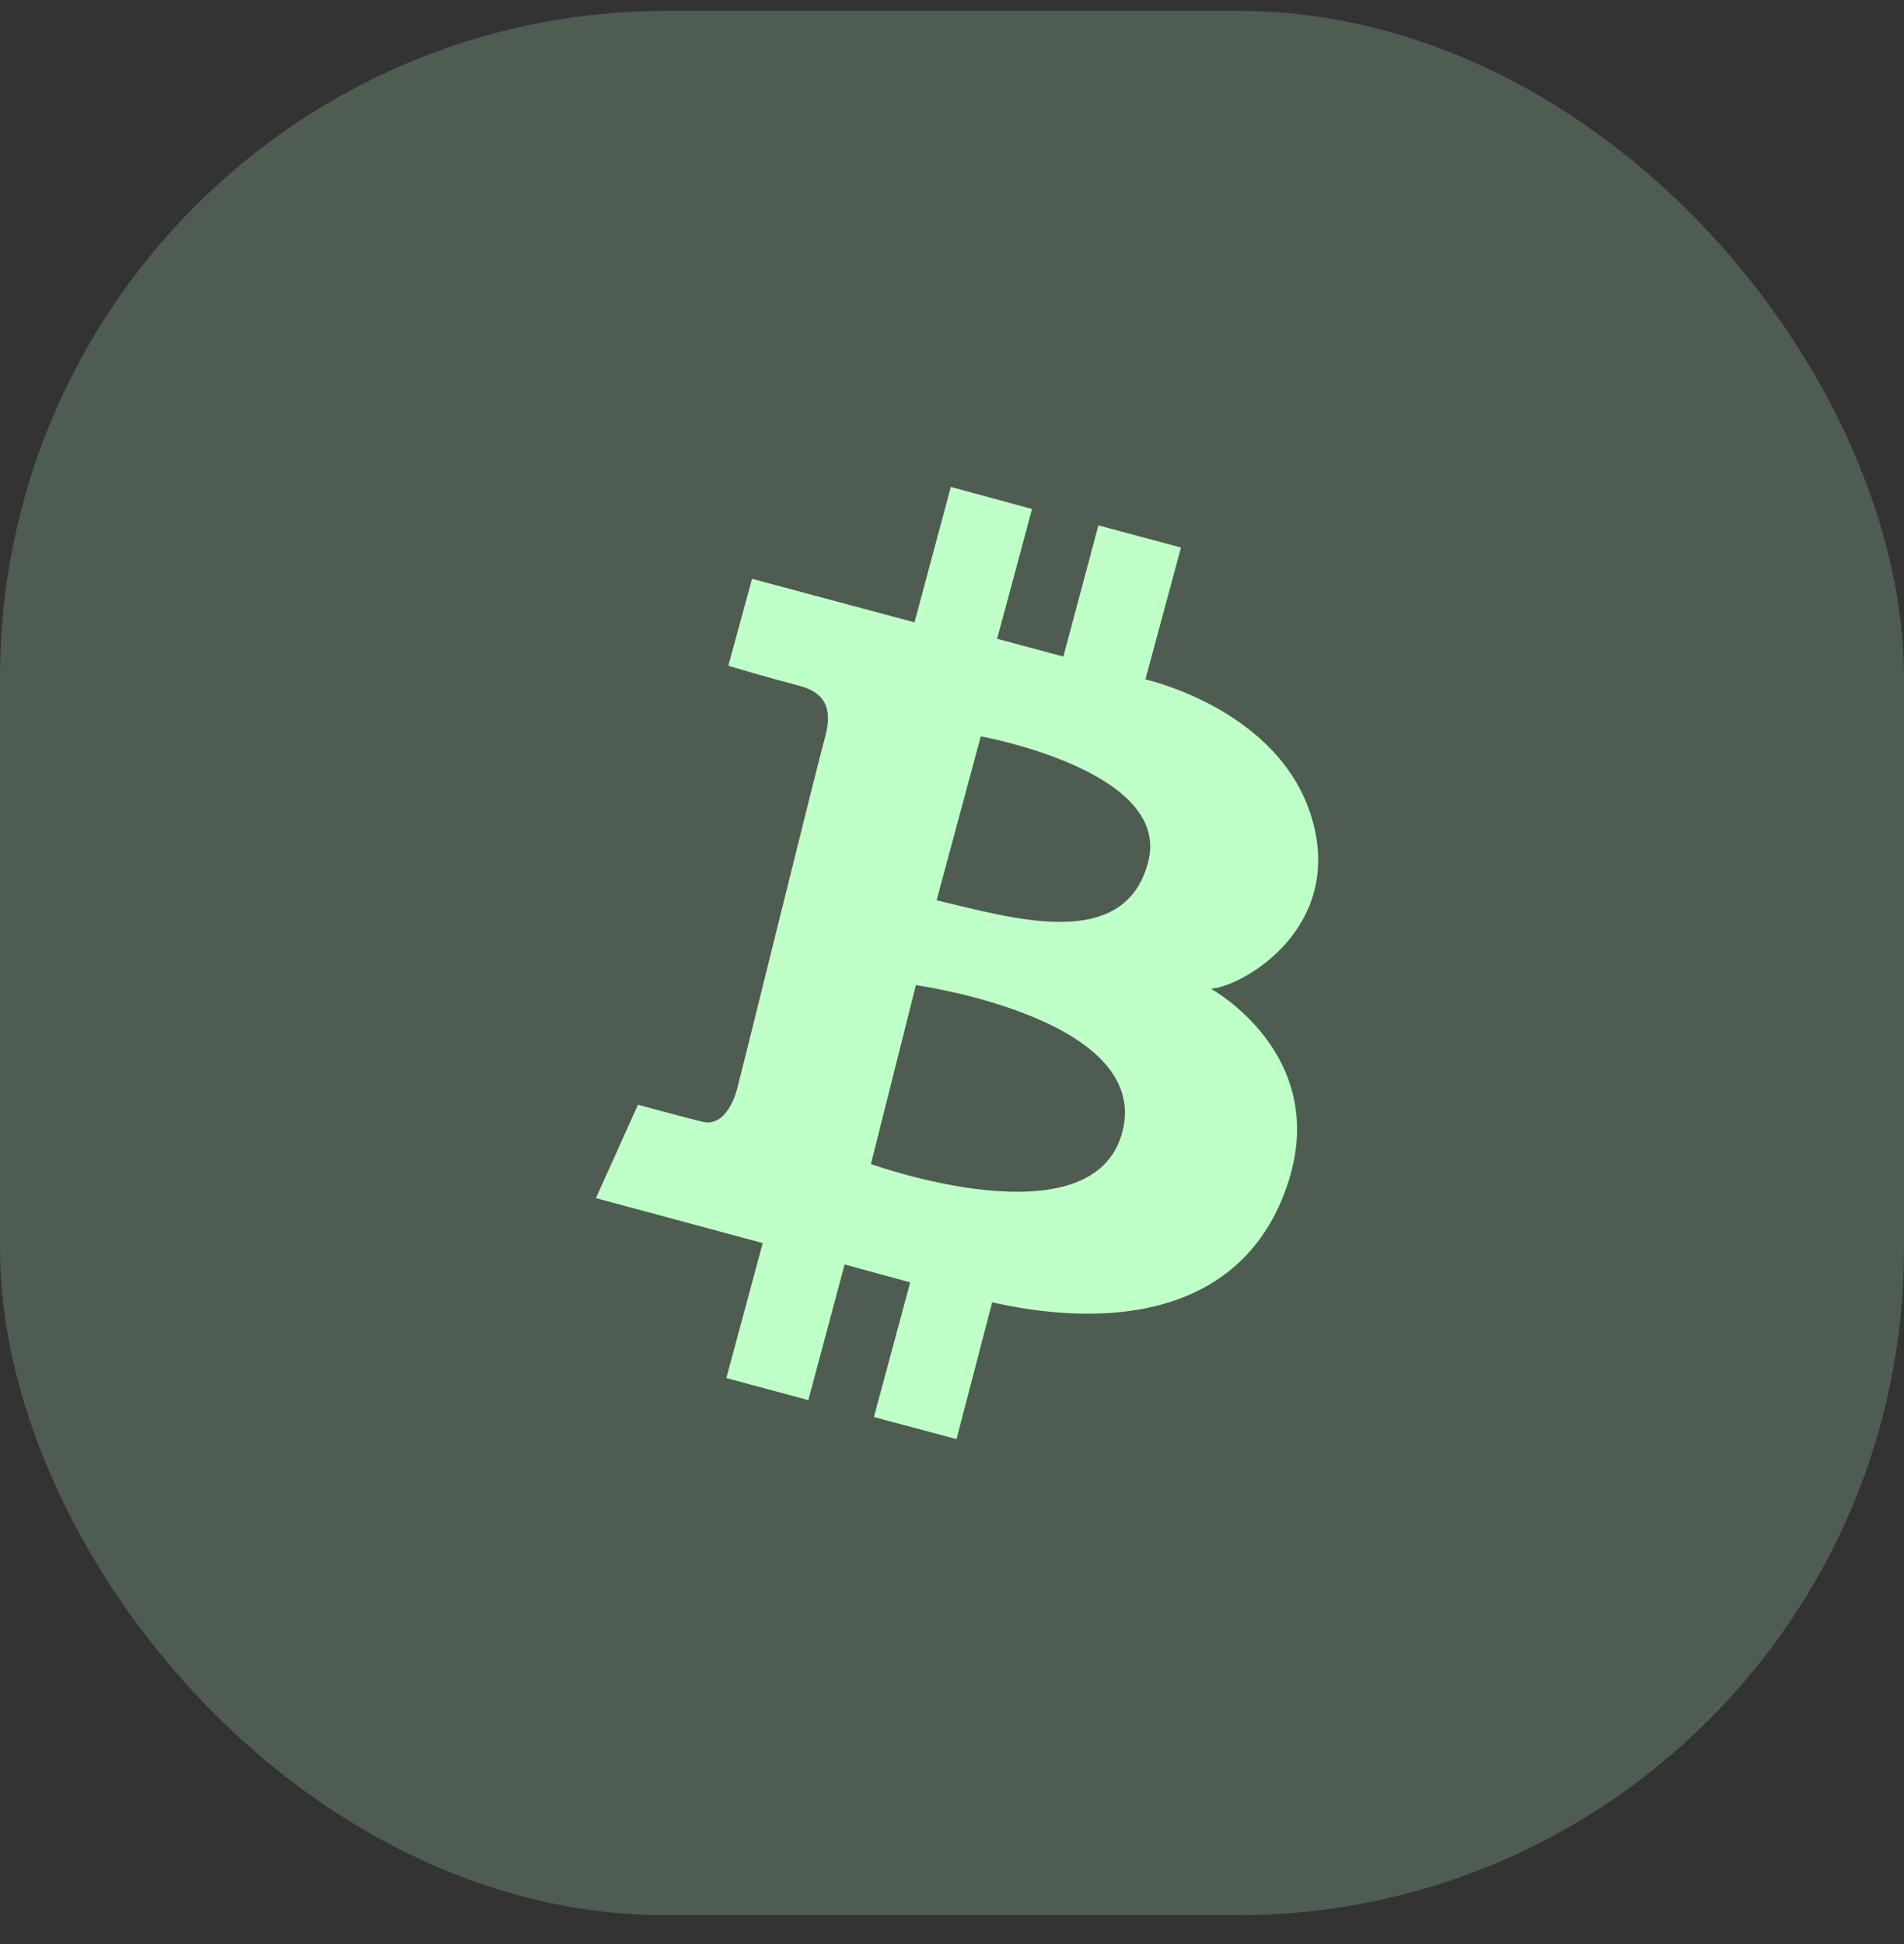
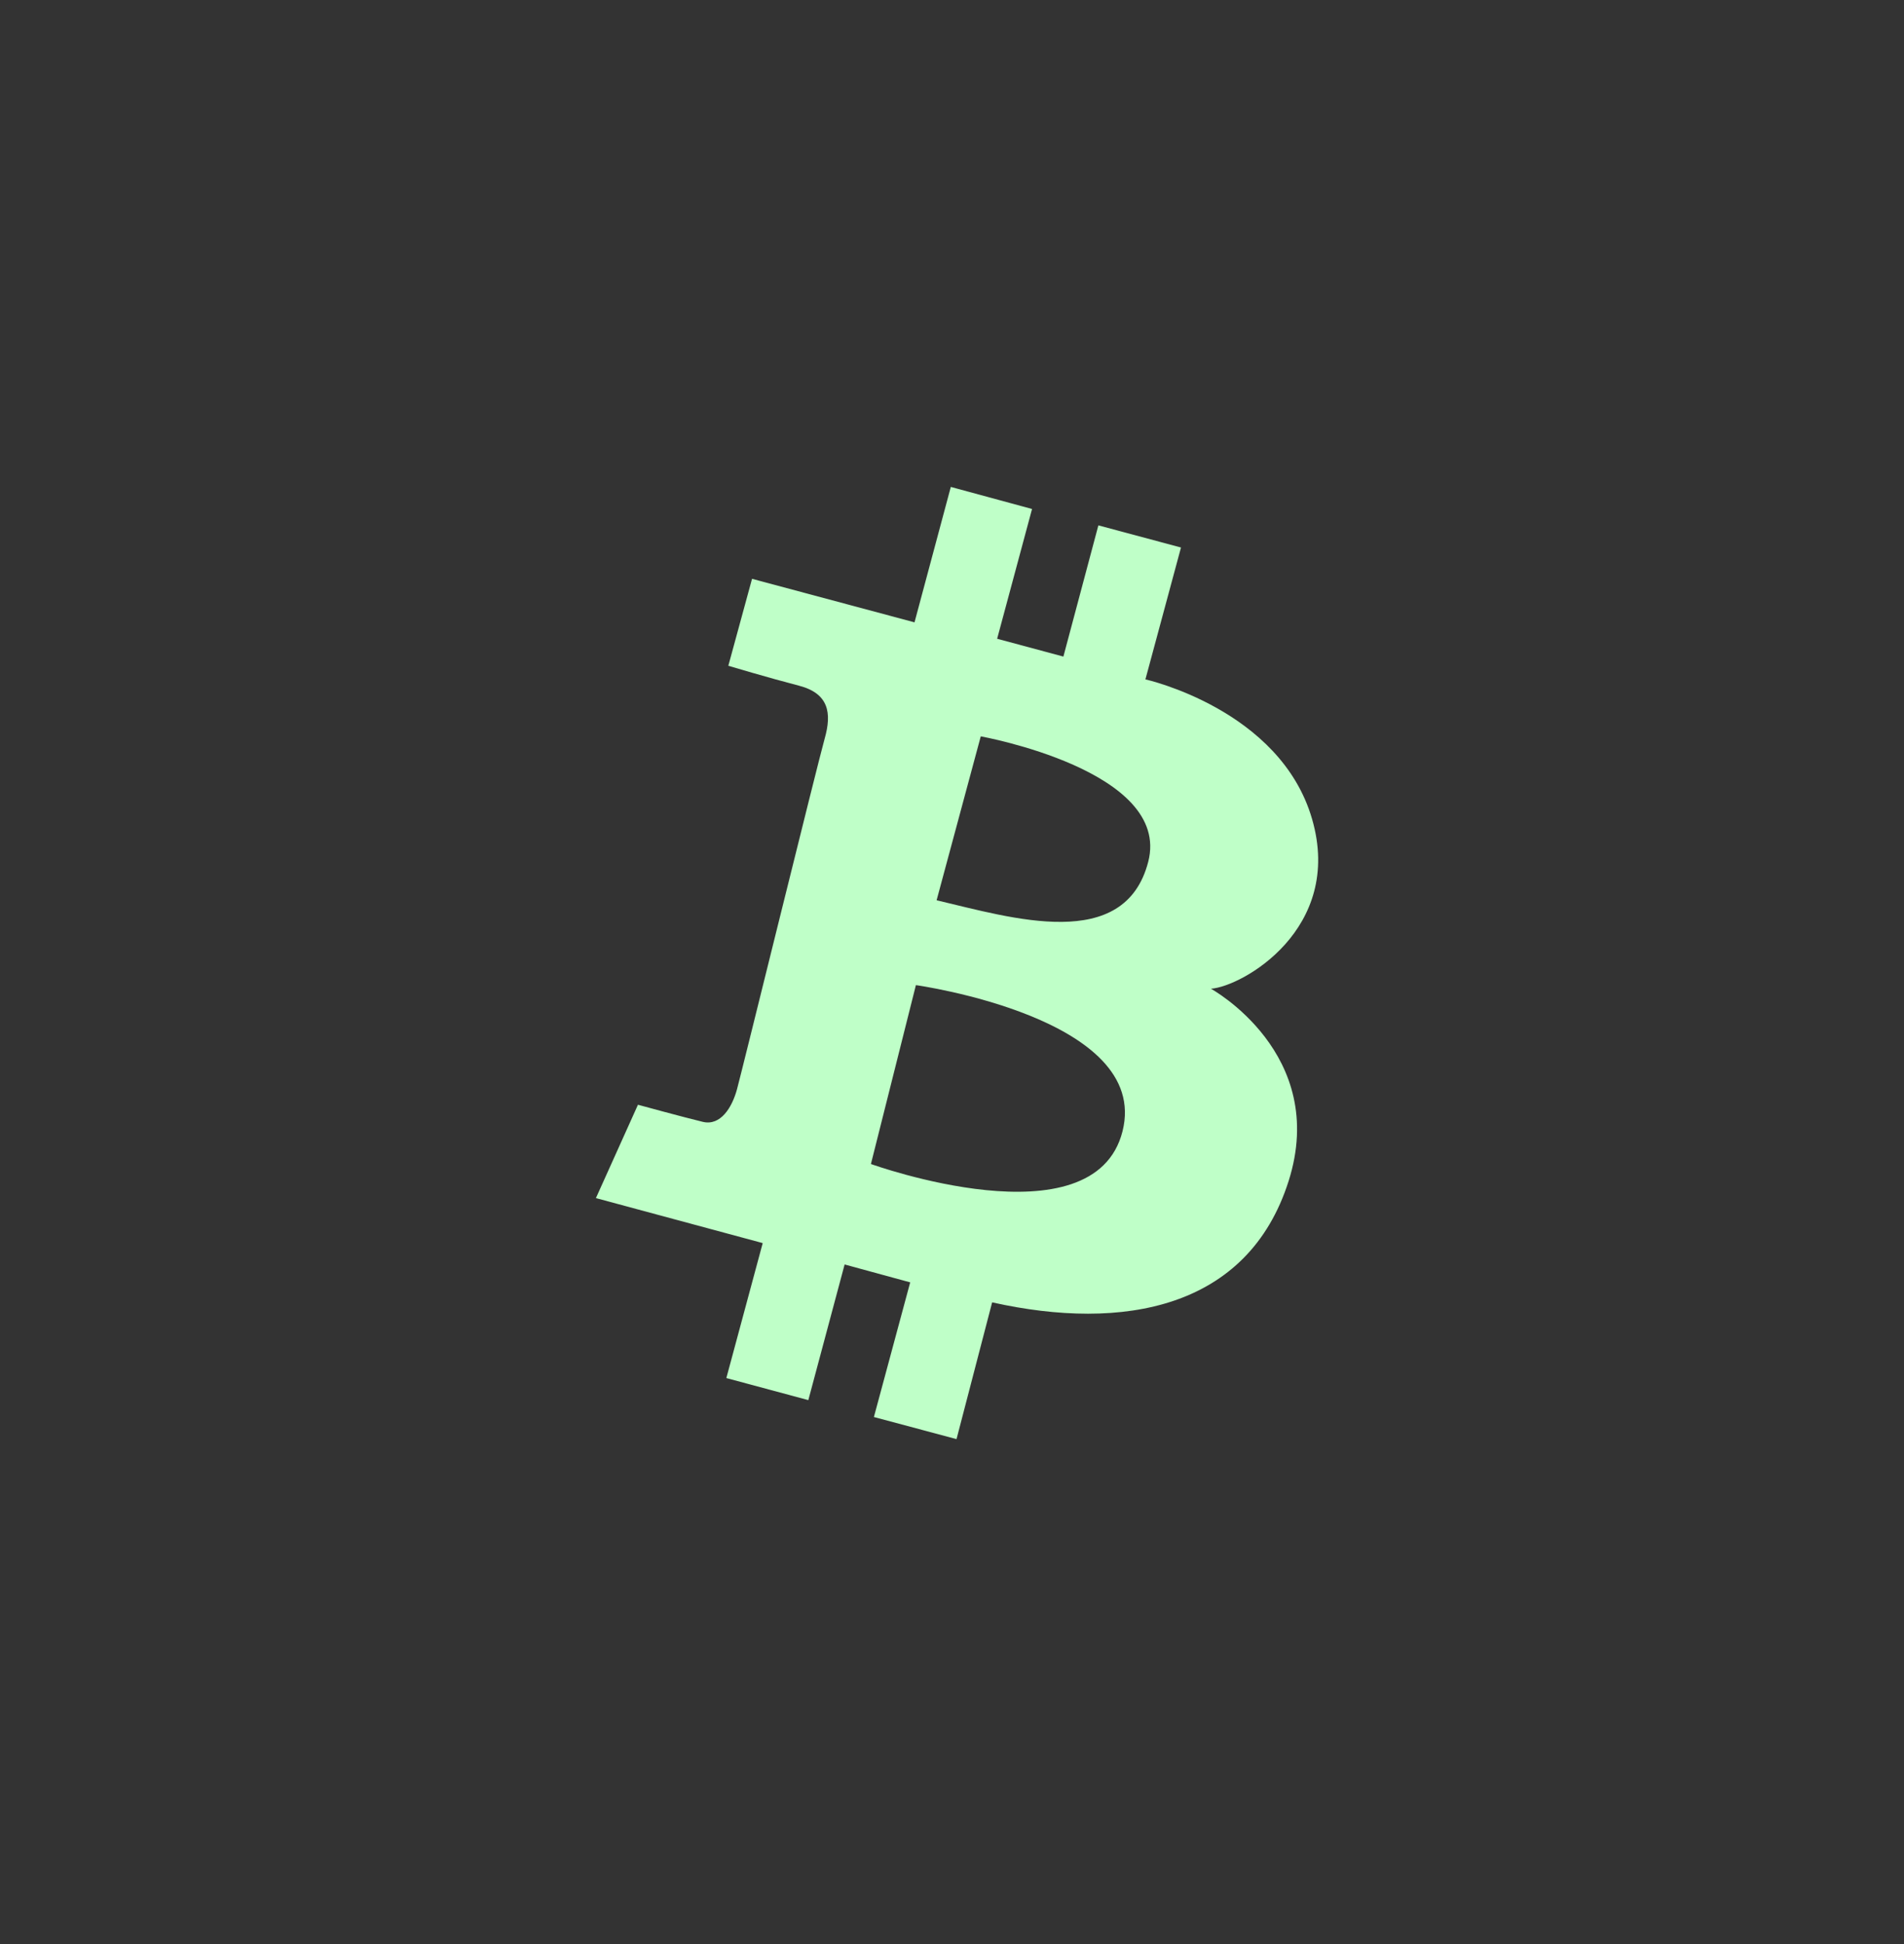
<svg xmlns="http://www.w3.org/2000/svg" width="48" height="49" viewBox="0 0 48 49" fill="none">
  <rect x="0" y="0" width="48" height="49" fill="#333333" stroke="none" />
-   <rect y="0.273" width="48" height="48" rx="16.8" fill="#BFFFC8" fill-opacity="0.2" />
  <path fill-rule="evenodd" clip-rule="evenodd" d="M18.959 14.589L23.055 15.686L23.97 12.273L26.018 12.829L25.138 16.1L26.808 16.549L27.69 13.242L29.773 13.8L28.876 17.124C28.876 17.124 32.278 17.878 33.078 20.645C33.879 23.412 31.319 24.866 30.528 24.921C30.528 24.921 33.509 26.555 32.485 29.772C31.461 32.988 28.318 33.563 25.012 32.826L24.114 36.273L22.031 35.716L22.946 32.322L21.293 31.871L20.378 35.29L18.311 34.734L19.228 31.332L15.023 30.198L16.083 27.845C16.083 27.845 17.269 28.169 17.718 28.276C18.166 28.383 18.455 27.916 18.581 27.45C18.708 26.983 20.611 19.25 20.791 18.613C20.971 17.977 20.898 17.479 20.143 17.283C19.388 17.087 18.361 16.781 18.361 16.781L18.959 14.589ZM23.09 24.83L21.956 29.339C21.956 29.339 27.58 31.369 28.299 28.513C29.018 25.656 23.09 24.83 23.09 24.83ZM23.612 22.691L24.725 18.56C24.725 18.56 29.54 19.422 28.947 21.721C28.354 24.02 25.515 23.139 23.612 22.691Z" fill="#BFFFC8" />
</svg>